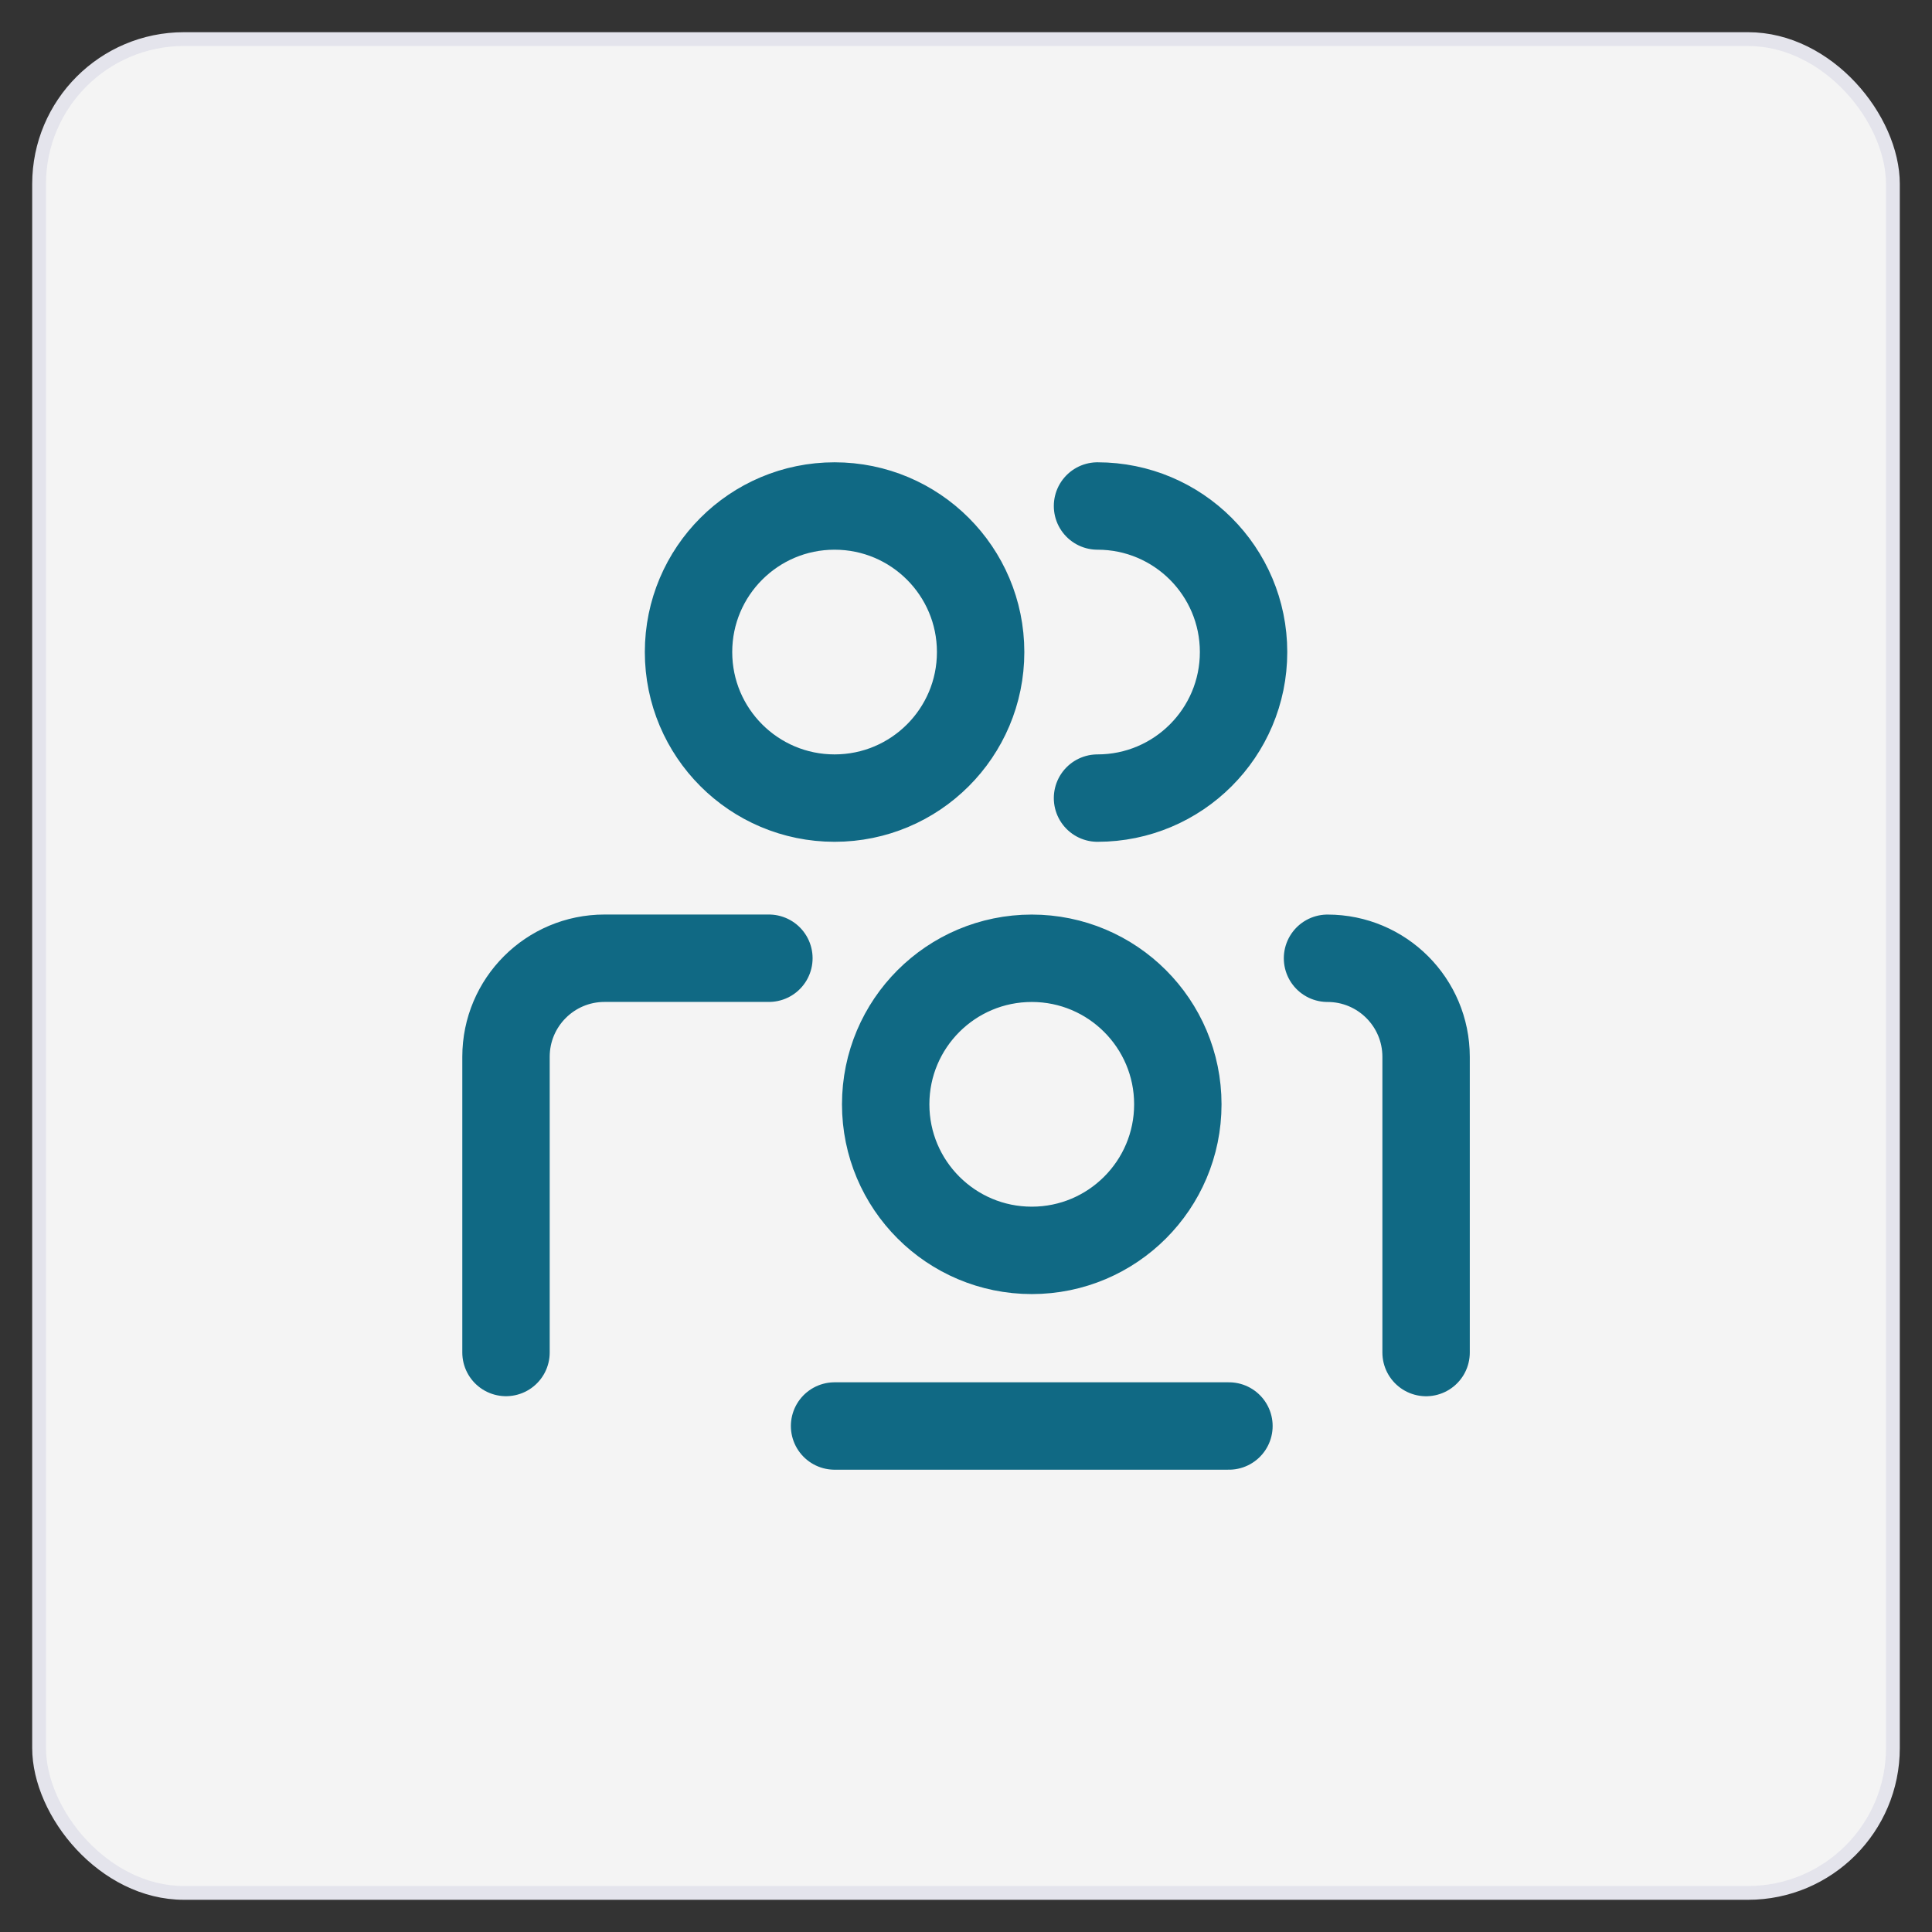
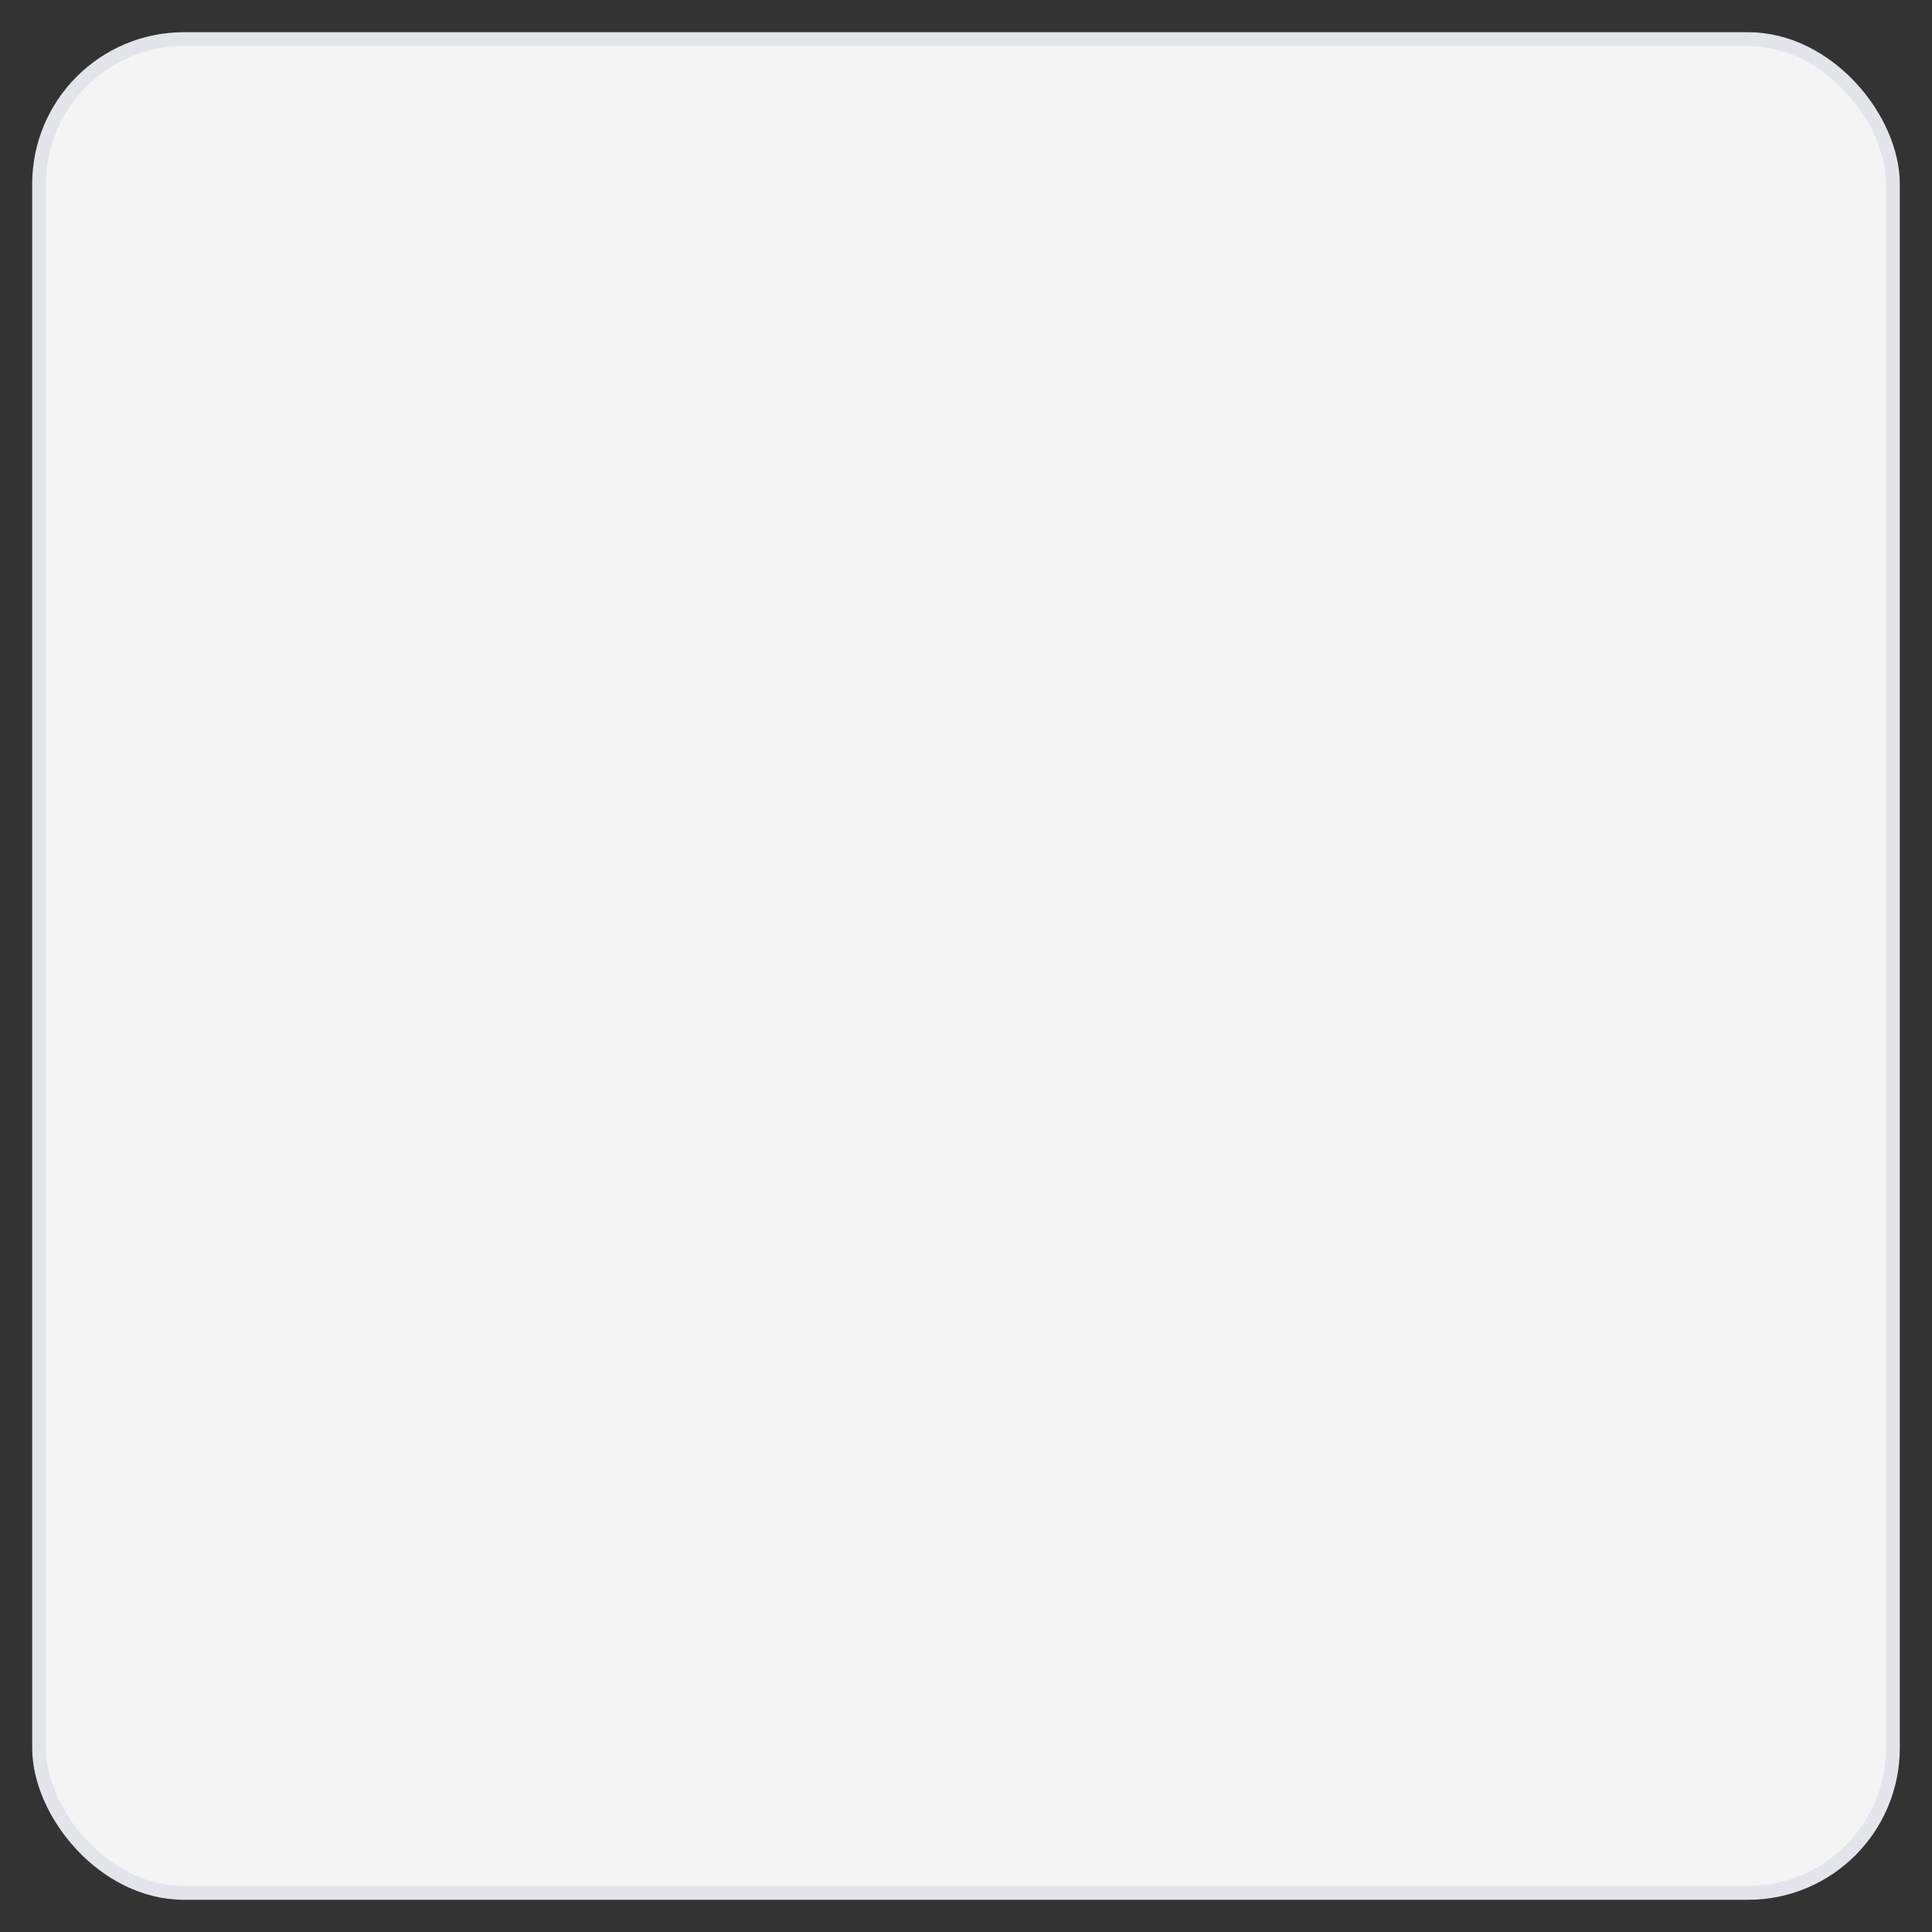
<svg xmlns="http://www.w3.org/2000/svg" width="42" height="42" viewBox="0 0 42 42" fill="none">
  <rect x="0" y="0" width="42" height="42" fill="#333333" stroke="none" />
  <rect x="0.85" y="0.85" width="40.3" height="40.3" rx="3.15" fill="#F4F4F4" />
-   <path d="M11 29.402V22.974C11 21.79 11.959 20.831 13.143 20.831H16.715M23.859 11C25.613 11 27.034 12.422 27.034 14.175C27.034 15.928 25.612 17.35 23.859 17.35M28.859 20.832C30.043 20.832 31.002 21.791 31.002 22.975V29.403M26.716 31H18.143M21.318 14.175C21.318 15.929 19.897 17.35 18.143 17.35C16.39 17.35 14.968 15.929 14.968 14.175C14.968 12.421 16.39 11 18.143 11C19.897 11 21.318 12.421 21.318 14.175ZM25.605 24.007C25.605 25.76 24.183 27.182 22.43 27.182C20.676 27.182 19.254 25.76 19.254 24.007C19.254 22.253 20.676 20.832 22.43 20.832C24.183 20.832 25.605 22.253 25.605 24.007Z" stroke="#106984" stroke-width="1.9" stroke-miterlimit="10" stroke-linecap="round" stroke-linejoin="round" />
  <rect x="0.85" y="0.85" width="40.3" height="40.3" rx="3.15" stroke="#E4E4EC" stroke-width="0.3" />
</svg>